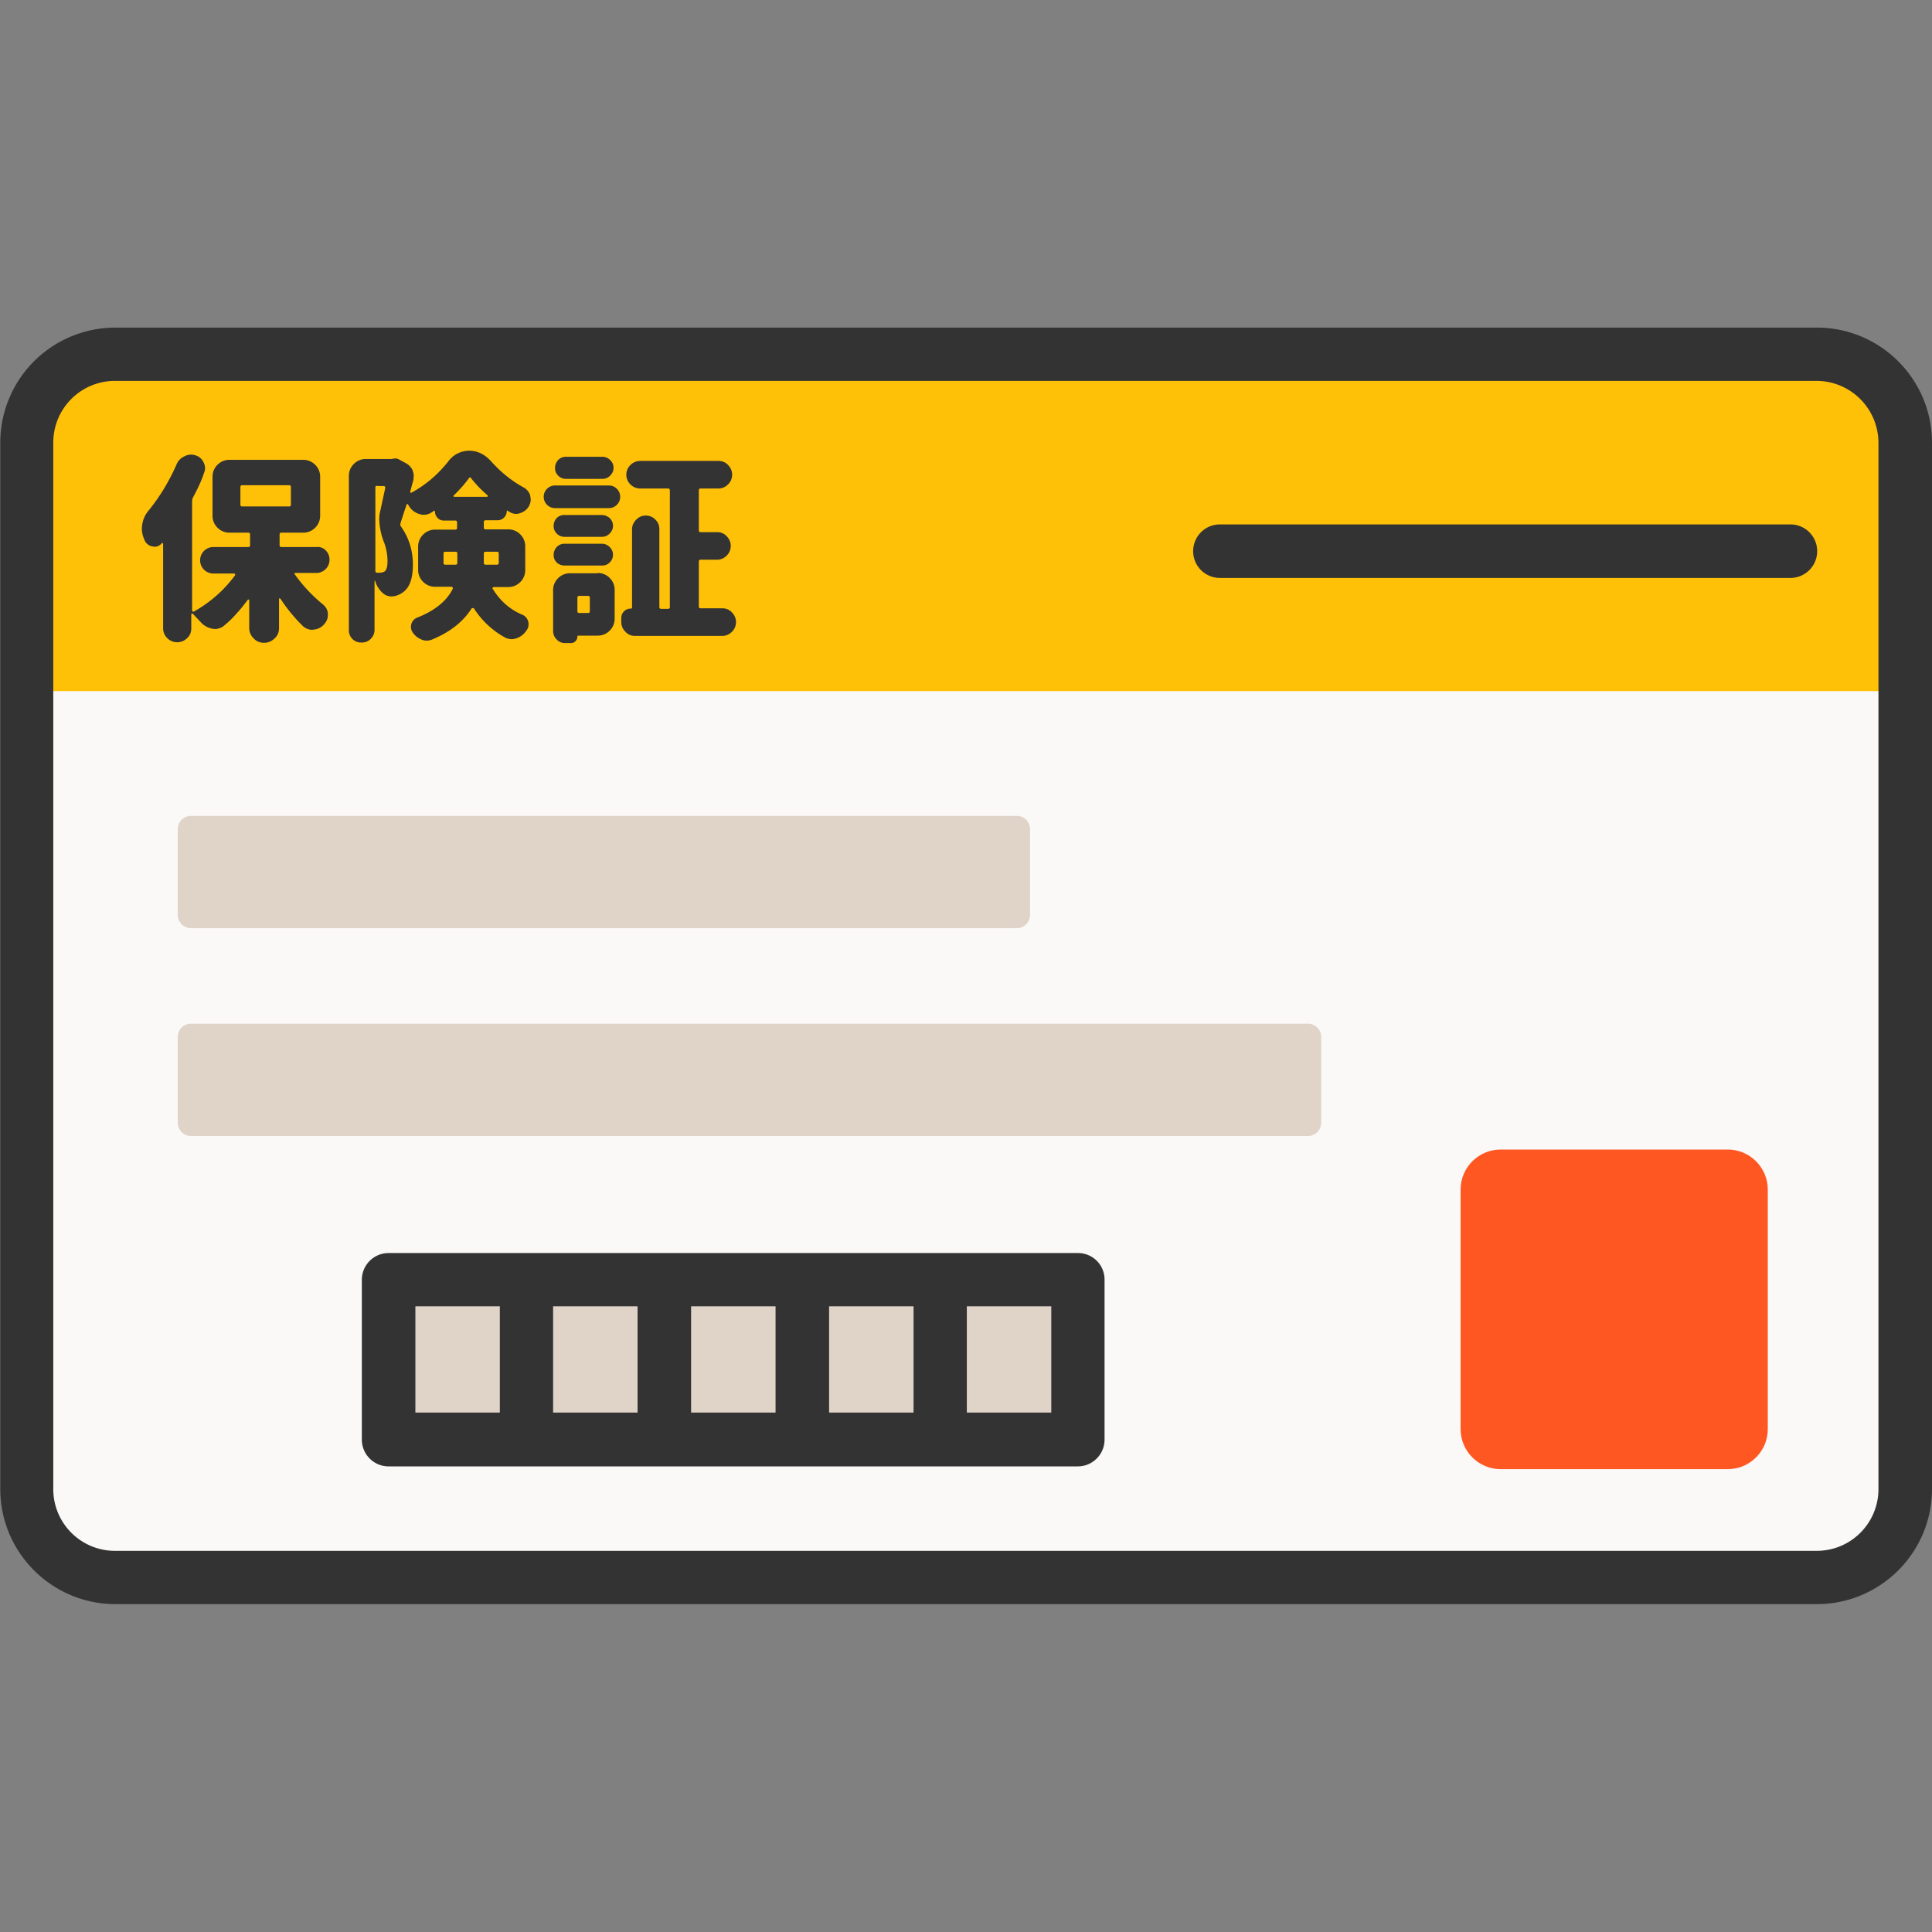
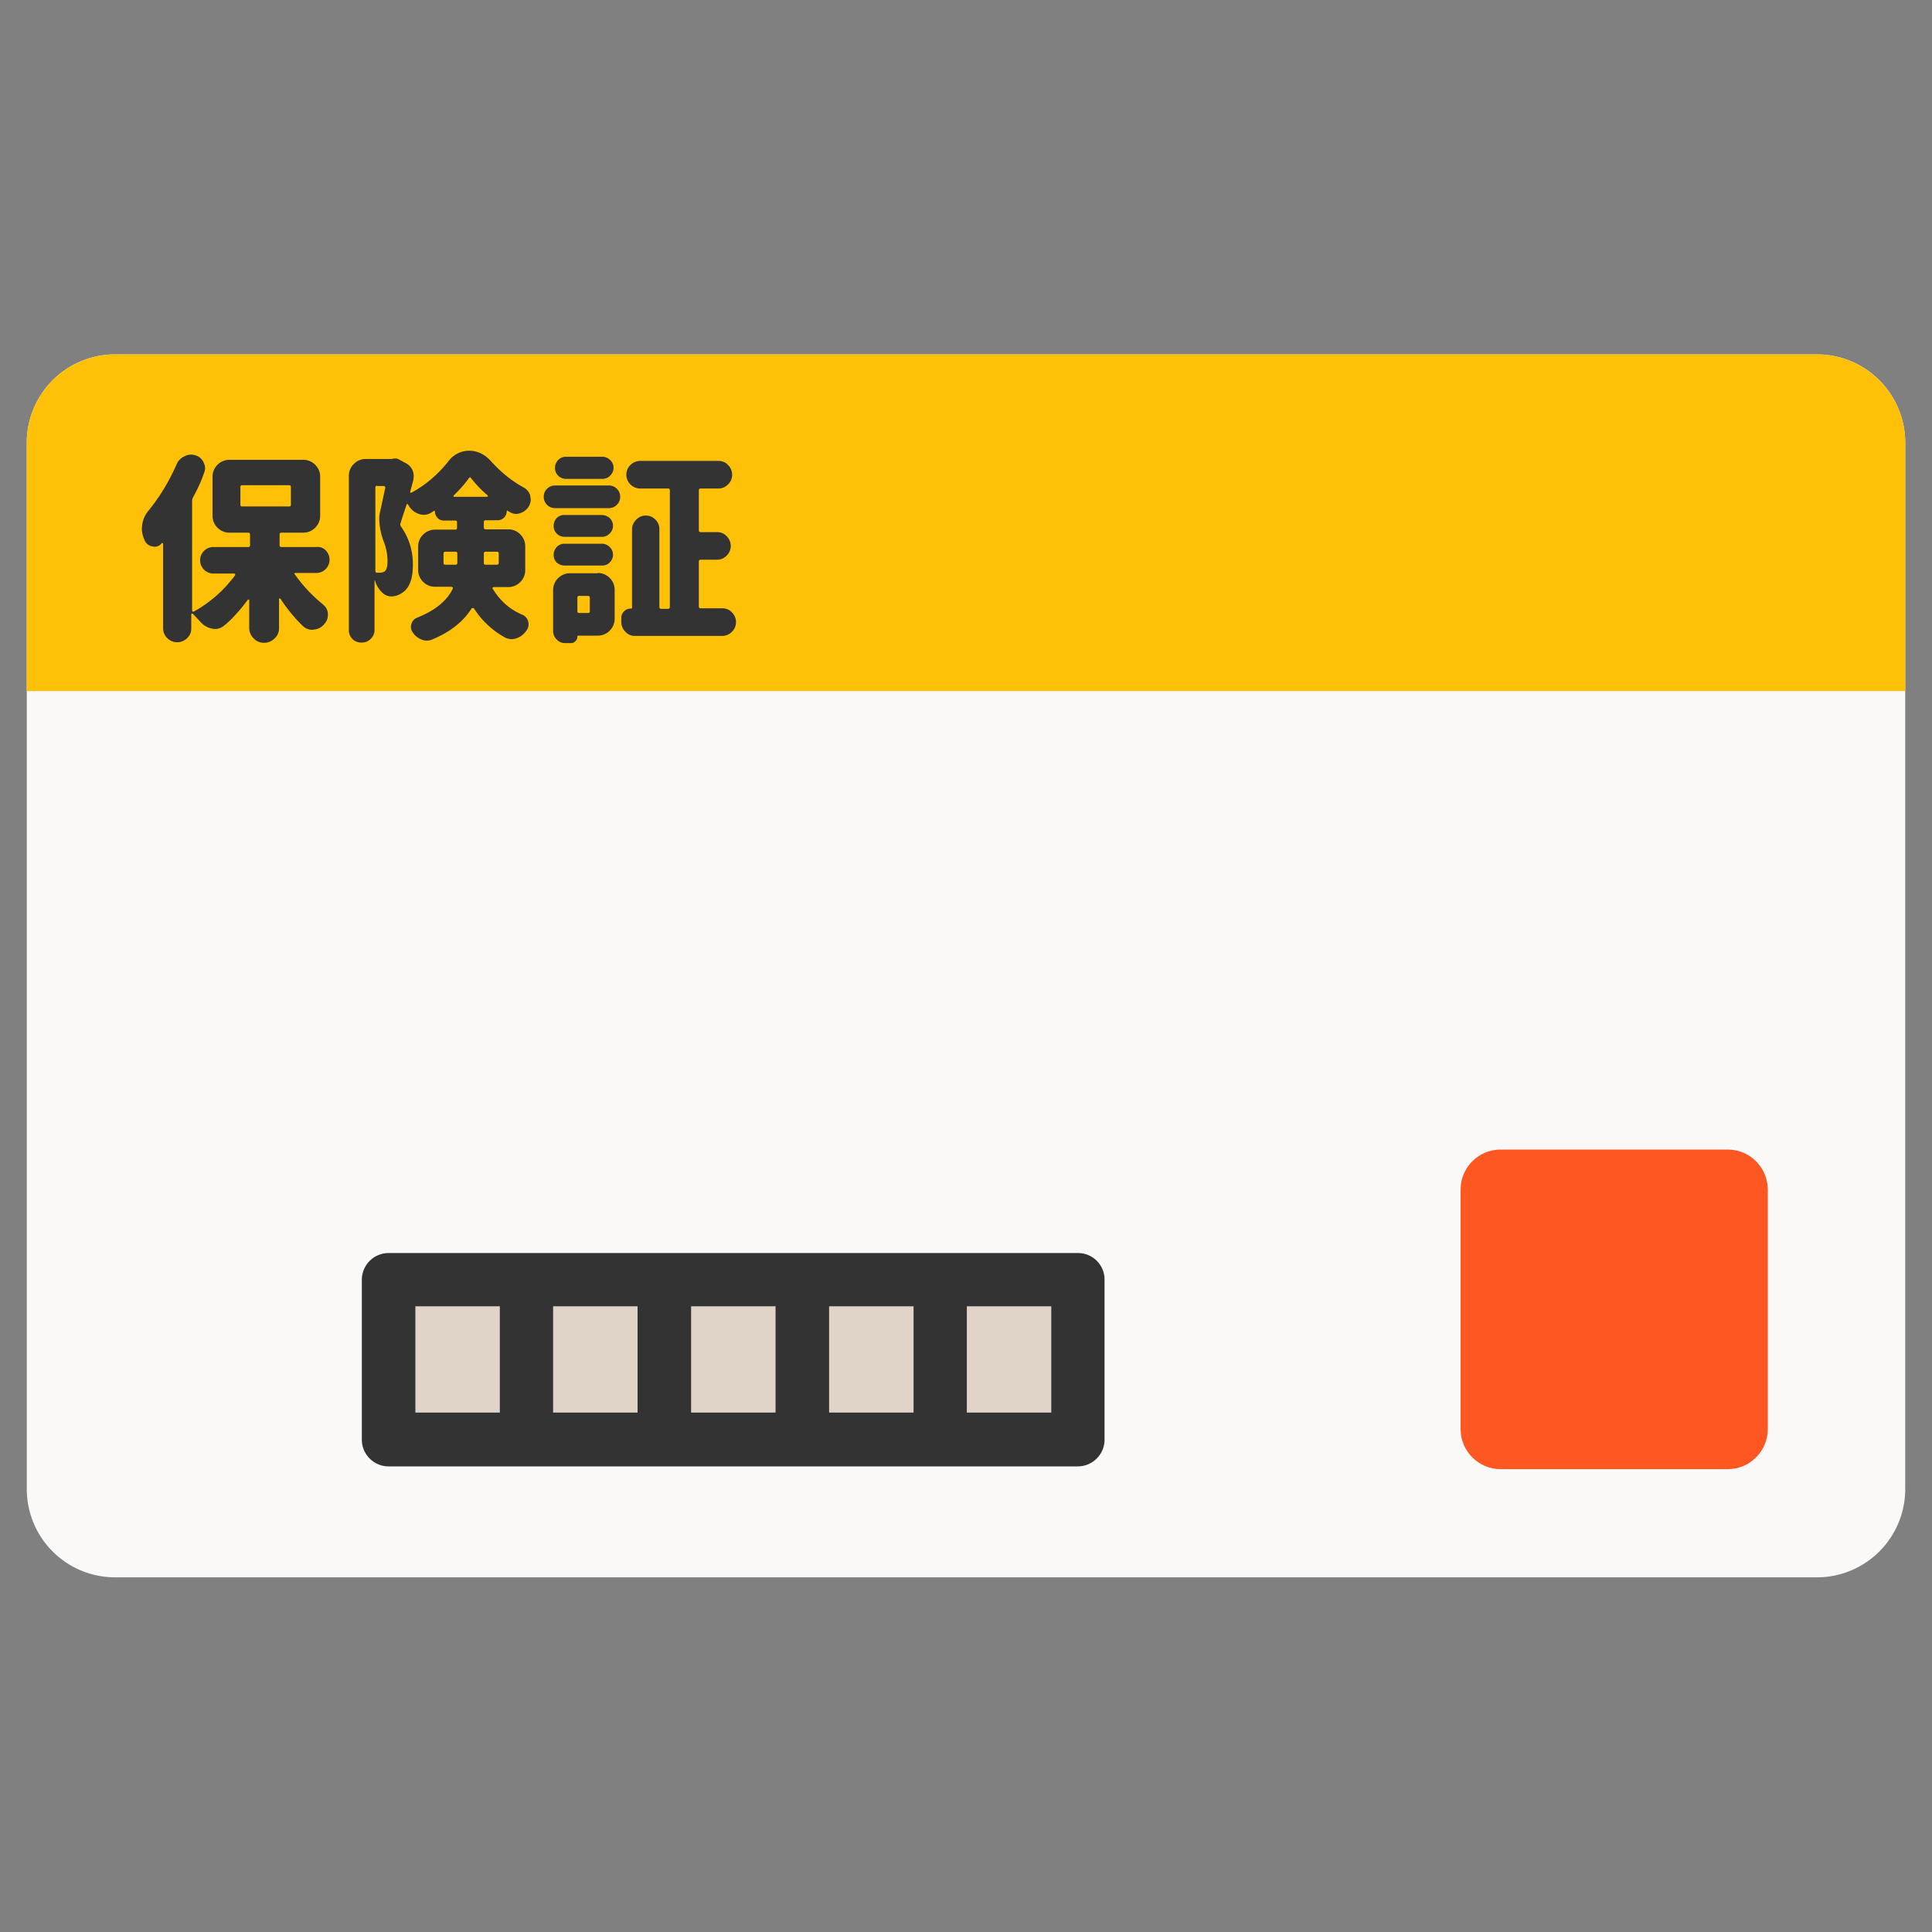
<svg xmlns="http://www.w3.org/2000/svg" xml:space="preserve" width="70" height="70">
  <rect width="100%" height="100%" fill="#808080" stroke="none" />
  <path fill="#FBF9F8" fill-rule="evenodd" d="M69.03 16.04a3.2 3.2 0 0 0-3.2-3.2H4.18a3.2 3.2 0 0 0-3.21 3.2v37.91a3.2 3.2 0 0 0 3.21 3.2h61.65a3.2 3.2 0 0 0 3.2-3.2V16.04z" clip-rule="evenodd" />
  <path fill="#FFC107" fill-rule="evenodd" d="M.97 25.04h68.06v-9a3.2 3.2 0 0 0-3.2-3.2H4.18a3.2 3.2 0 0 0-3.21 3.2v9z" clip-rule="evenodd" />
-   <path fill="#333" fill-rule="evenodd" d="M70 16.04c0-2.3-1.87-4.17-4.17-4.17H4.18a4.17 4.17 0 0 0-4.17 4.17v37.91c0 2.3 1.87 4.17 4.17 4.17h61.65c2.3 0 4.17-1.87 4.17-4.17V16.04zm-1.94 0v37.91c0 1.24-1 2.24-2.24 2.24H4.17c-1.24 0-2.24-1-2.24-2.24V16.04c0-1.24 1-2.24 2.24-2.24h61.65a2.25 2.25 0 0 1 2.24 2.24z" clip-rule="evenodd" />
  <path fill="#FF5722" fill-rule="evenodd" d="M64.05 43.1c0-.8-.65-1.45-1.45-1.45h-8.23c-.8 0-1.45.65-1.45 1.45v8.68c0 .8.65 1.45 1.45 1.45h8.23c.8 0 1.45-.65 1.45-1.45V43.1z" clip-rule="evenodd" />
-   <path fill="#333" fill-rule="evenodd" d="M44.2 20.94h20.67a.97.97 0 0 0 0-1.94H44.2a.97.97 0 0 0 0 1.94z" clip-rule="evenodd" />
  <path fill="#E0D4C9" fill-rule="evenodd" d="M39.06 46.36H14.08v5.79h24.98v-5.79z" clip-rule="evenodd" />
  <path fill="#333" fill-rule="evenodd" d="M39.06 45.4H14.08a.97.97 0 0 0-.97.97v5.79c0 .53.43.97.97.97h24.97c.53 0 .97-.43.97-.97v-5.79a.96.96 0 0 0-.96-.97zm-20.95 1.93v3.85h-3.06v-3.85h3.06zm9.99 0v3.85h-3.06v-3.85h3.06zm9.99 0v3.85h-3.06v-3.85h3.06zm-14.99 0v3.85h-3.06v-3.85h3.06zm6.94 0h3.06v3.85h-3.06v-3.85z" clip-rule="evenodd" />
  <path fill="#333" d="M19.03 20.65a.6.6 0 0 1-.18.44.6.6 0 0 1-.44.18h-.53l-.03.02a.03.03 0 0 0 0 .04c.27.44.62.75 1.07.94a.37.37 0 0 1 .23.36c0 .08-.03.16-.08.22a.69.69 0 0 1-.52.31.64.64 0 0 1-.23-.05 3.1 3.1 0 0 1-1.15-1.07l-.04-.01-.04.01c-.3.48-.78.86-1.43 1.13a.48.48 0 0 1-.2.04.4.4 0 0 1-.19-.04.68.68 0 0 1-.32-.26.36.36 0 0 1 0-.4c.04-.06.09-.1.16-.13.66-.26 1.09-.62 1.3-1.06l-.01-.04-.04-.02h-.59a.6.6 0 0 1-.44-.18.6.6 0 0 1-.18-.44v-.83a.6.6 0 0 1 .18-.44.6.6 0 0 1 .44-.18h.72c.05 0 .07-.02.07-.07v-.19c0-.05-.02-.07-.07-.07h-.41a.29.29 0 0 1-.23-.1.32.32 0 0 1-.09-.23l-.01-.02h-.03l-.09.06a.5.5 0 0 1-.45.05.64.64 0 0 1-.37-.3.22.22 0 0 1-.03-.05l-.04-.01a28.86 28.86 0 0 0-.23.7c-.01.04-.01.08.02.12.29.41.43.87.43 1.38 0 .5-.12.83-.36 1a.8.8 0 0 1-.31.14l-.11.01a.47.47 0 0 1-.31-.12.94.94 0 0 1-.28-.45l-.01-.01-.01.01v1.78c0 .13-.05.24-.14.33a.44.44 0 0 1-.33.13.44.44 0 0 1-.46-.46v-5.57c0-.18.06-.32.18-.44a.6.6 0 0 1 .44-.18h.94l.03-.01.09-.01a.3.3 0 0 1 .16.05l.24.13c.1.06.18.14.23.25.02.07.04.13.04.2l-.01.14-.12.44.01.03h.04c.51-.28.95-.65 1.33-1.13a.94.94 0 0 1 .75-.39c.3 0 .56.12.79.37.36.4.75.72 1.19.96.12.07.2.16.24.29l.02.14c0 .08-.02.16-.06.24a.55.55 0 0 1-.32.26.4.4 0 0 1-.15.03.46.46 0 0 1-.25-.08.2.2 0 0 1-.06-.04h-.02l-.01.02a.33.33 0 0 1-.32.33h-.44c-.05 0-.07.02-.07.07v.19c0 .05.02.07.07.07h.81a.6.6 0 0 1 .44.18.6.6 0 0 1 .18.44v.85zm2.62.11a.6.6 0 0 1 .44.18.6.6 0 0 1 .18.44v1.03a.6.6 0 0 1-.18.44.6.6 0 0 1-.44.18h-.71c-.01 0-.02.01-.02.03 0 .07-.02.12-.07.17a.21.21 0 0 1-.16.07h-.21a.4.4 0 0 1-.31-.13.42.42 0 0 1-.13-.31v-1.47a.6.6 0 0 1 .18-.44.6.6 0 0 1 .44-.18h.99v-.01zm-9.85-.82c.09.09.14.21.14.34a.48.48 0 0 1-.48.48h-.77l-.03.02a5.5 5.5 0 0 0 1.03 1.11c.11.09.18.2.19.34v.05c0 .12-.04.23-.13.33a.53.53 0 0 1-.38.2l-.06.01a.51.51 0 0 1-.34-.14 5.8 5.8 0 0 1-.81-.99l-.03-.01a.02.02 0 0 0-.02.02v1.06c0 .14-.05.27-.16.37-.1.1-.23.16-.38.16a.5.5 0 0 1-.38-.16.52.52 0 0 1-.16-.37v-1.02a.02.02 0 0 0-.02-.02l-.03.01c-.13.17-.26.34-.4.49-.14.16-.28.3-.44.43a.52.52 0 0 1-.35.14l-.09-.01a.74.74 0 0 1-.43-.24l-.29-.31h-.03l-.02.03v.51c0 .14-.05.26-.15.35a.5.5 0 0 1-.36.15.5.5 0 0 1-.36-.15.49.49 0 0 1-.15-.35V19.7l-.02-.03-.03.01a.32.32 0 0 1-.26.13l-.07-.01a.38.38 0 0 1-.29-.22l-.01-.03a.95.95 0 0 1-.09-.41l.01-.11a1 1 0 0 1 .2-.49c.42-.51.77-1.08 1.05-1.72a.55.55 0 0 1 .29-.29.5.5 0 0 1 .4-.03c.13.04.23.13.29.26.03.07.05.13.05.19s-.01.13-.04.19c-.1.31-.24.59-.39.87a.33.33 0 0 0-.04.14v3.97l.02.04h.04a4.68 4.68 0 0 0 1.5-1.32v-.04l-.03-.02h-.76a.48.48 0 0 1-.48-.48.48.48 0 0 1 .48-.48h1.26c.05 0 .07-.02.07-.07v-.38c0-.05-.02-.07-.07-.07h-.67a.6.6 0 0 1-.44-.18.6.6 0 0 1-.18-.44v-1.4a.6.6 0 0 1 .18-.44.6.6 0 0 1 .44-.18h2.66a.6.6 0 0 1 .44.18.6.6 0 0 1 .18.44v1.4a.6.6 0 0 1-.18.44.6.6 0 0 1-.44.18h-.78c-.05 0-.07.02-.07.07v.38c0 .05.02.07.07.07h1.26a.4.4 0 0 1 .34.12zm13.52 2.03c0 .05.02.07.07.07h.78c.14 0 .26.05.35.15a.49.49 0 0 1 0 .7c-.1.1-.22.15-.35.15h-3.16a.45.45 0 0 1-.35-.15.49.49 0 0 1-.15-.35v-.14c0-.1.03-.18.1-.25s.15-.1.25-.1c.03 0 .04-.01.04-.04v-2.83c0-.13.05-.25.15-.35.1-.1.21-.15.35-.15.14 0 .25.05.35.15.1.1.14.21.14.35v2.81c0 .05.02.07.07.07h.24c.05 0 .07-.02.07-.07v-4.22c0-.05-.02-.07-.07-.07h-1a.5.5 0 0 1-.36-.15.49.49 0 0 1 0-.7.5.5 0 0 1 .36-.15h2.83c.14 0 .26.05.35.15a.49.49 0 0 1 0 .7c-.1.1-.22.15-.35.15h-.64c-.05 0-.07.02-.07.07v1.44c0 .05.02.07.07.07h.59c.14 0 .26.05.35.15a.49.49 0 0 1 0 .7c-.1.1-.22.15-.35.15h-.59c-.05 0-.07.02-.07.07v1.62zm-3.95-.31c0-.05-.02-.07-.07-.07h-.31c-.05 0-.07.02-.07.07v.48c0 .05.02.07.07.07h.31c.05 0 .07-.02.07-.07v-.48zm-7.7-4.06c-.05 0-.07.02-.07.07v3.01c0 .05.02.07.07.07h.08c.08 0 .15-.02.19-.05.07-.06.1-.18.1-.37 0-.22-.04-.44-.11-.64a2.5 2.5 0 0 1-.19-.88c0-.1.01-.18.03-.26l.19-.88-.01-.04a.08.08 0 0 0-.05-.02h-.23v-.01zm6.78 2.89a.41.41 0 0 1-.28-.11.37.37 0 0 1-.11-.28c0-.11.04-.2.11-.28a.38.38 0 0 1 .28-.12h1.36c.1 0 .2.04.28.12.08.08.12.17.12.28 0 .11-.04.2-.12.28a.37.37 0 0 1-.28.11h-1.36zm-4.38-.1c0 .05.02.07.07.07h.36c.05 0 .07-.02.07-.07v-.33c0-.05-.02-.07-.07-.07h-.36c-.05 0-.07.02-.07.07v.33zm2-.33c0-.05-.02-.07-.07-.07h-.4c-.05 0-.07.02-.07.07v.33c0 .05.02.07.07.07h.4c.05 0 .07-.02.07-.07v-.33zm3.74-1.4c.1 0 .2.04.28.11.08.08.12.17.12.28 0 .11-.04.2-.12.28a.38.38 0 0 1-.28.12h-1.36a.38.38 0 0 1-.28-.12.37.37 0 0 1-.11-.28c0-.11.04-.2.11-.28a.37.37 0 0 1 .28-.11h1.36zm-1.7-.25a.4.4 0 0 1-.29-.12.4.4 0 0 1-.12-.29.4.4 0 0 1 .12-.29.4.4 0 0 1 .29-.12h1.95a.4.4 0 0 1 .29.12.4.4 0 0 1 .12.29.4.4 0 0 1-.12.29.4.4 0 0 1-.29.12h-1.95zm-11.33-.83c-.05 0-.07.02-.07.07v.63c0 .05.02.07.07.07h1.69c.05 0 .07-.02.07-.07v-.63c0-.05-.02-.07-.07-.07H8.78zm7.66.37-.01.03c0 .01.01.02.03.02h1.19l.03-.02-.01-.03a4.3 4.3 0 0 1-.63-.66l-.04.02c-.14.2-.33.42-.56.64zm5.39-1.4c.1 0 .2.04.28.12.08.08.12.17.12.28 0 .11-.04.2-.12.28a.38.38 0 0 1-.28.12H20.5a.38.38 0 0 1-.28-.12.37.37 0 0 1-.11-.28c0-.11.04-.2.11-.28a.38.38 0 0 1 .28-.12h1.33z" />
-   <path fill="#E0D4C9" fill-rule="evenodd" d="M47.87 37.57a.48.48 0 0 0-.48-.48H6.92a.48.48 0 0 0-.48.48v3.11a.48.48 0 0 0 .48.48h40.47a.48.48 0 0 0 .48-.48v-3.11zm-10.55-7.53a.48.48 0 0 0-.48-.48H6.92a.48.48 0 0 0-.48.48v3.11a.48.48 0 0 0 .48.48h29.92a.48.48 0 0 0 .48-.48v-3.11z" clip-rule="evenodd" />
</svg>